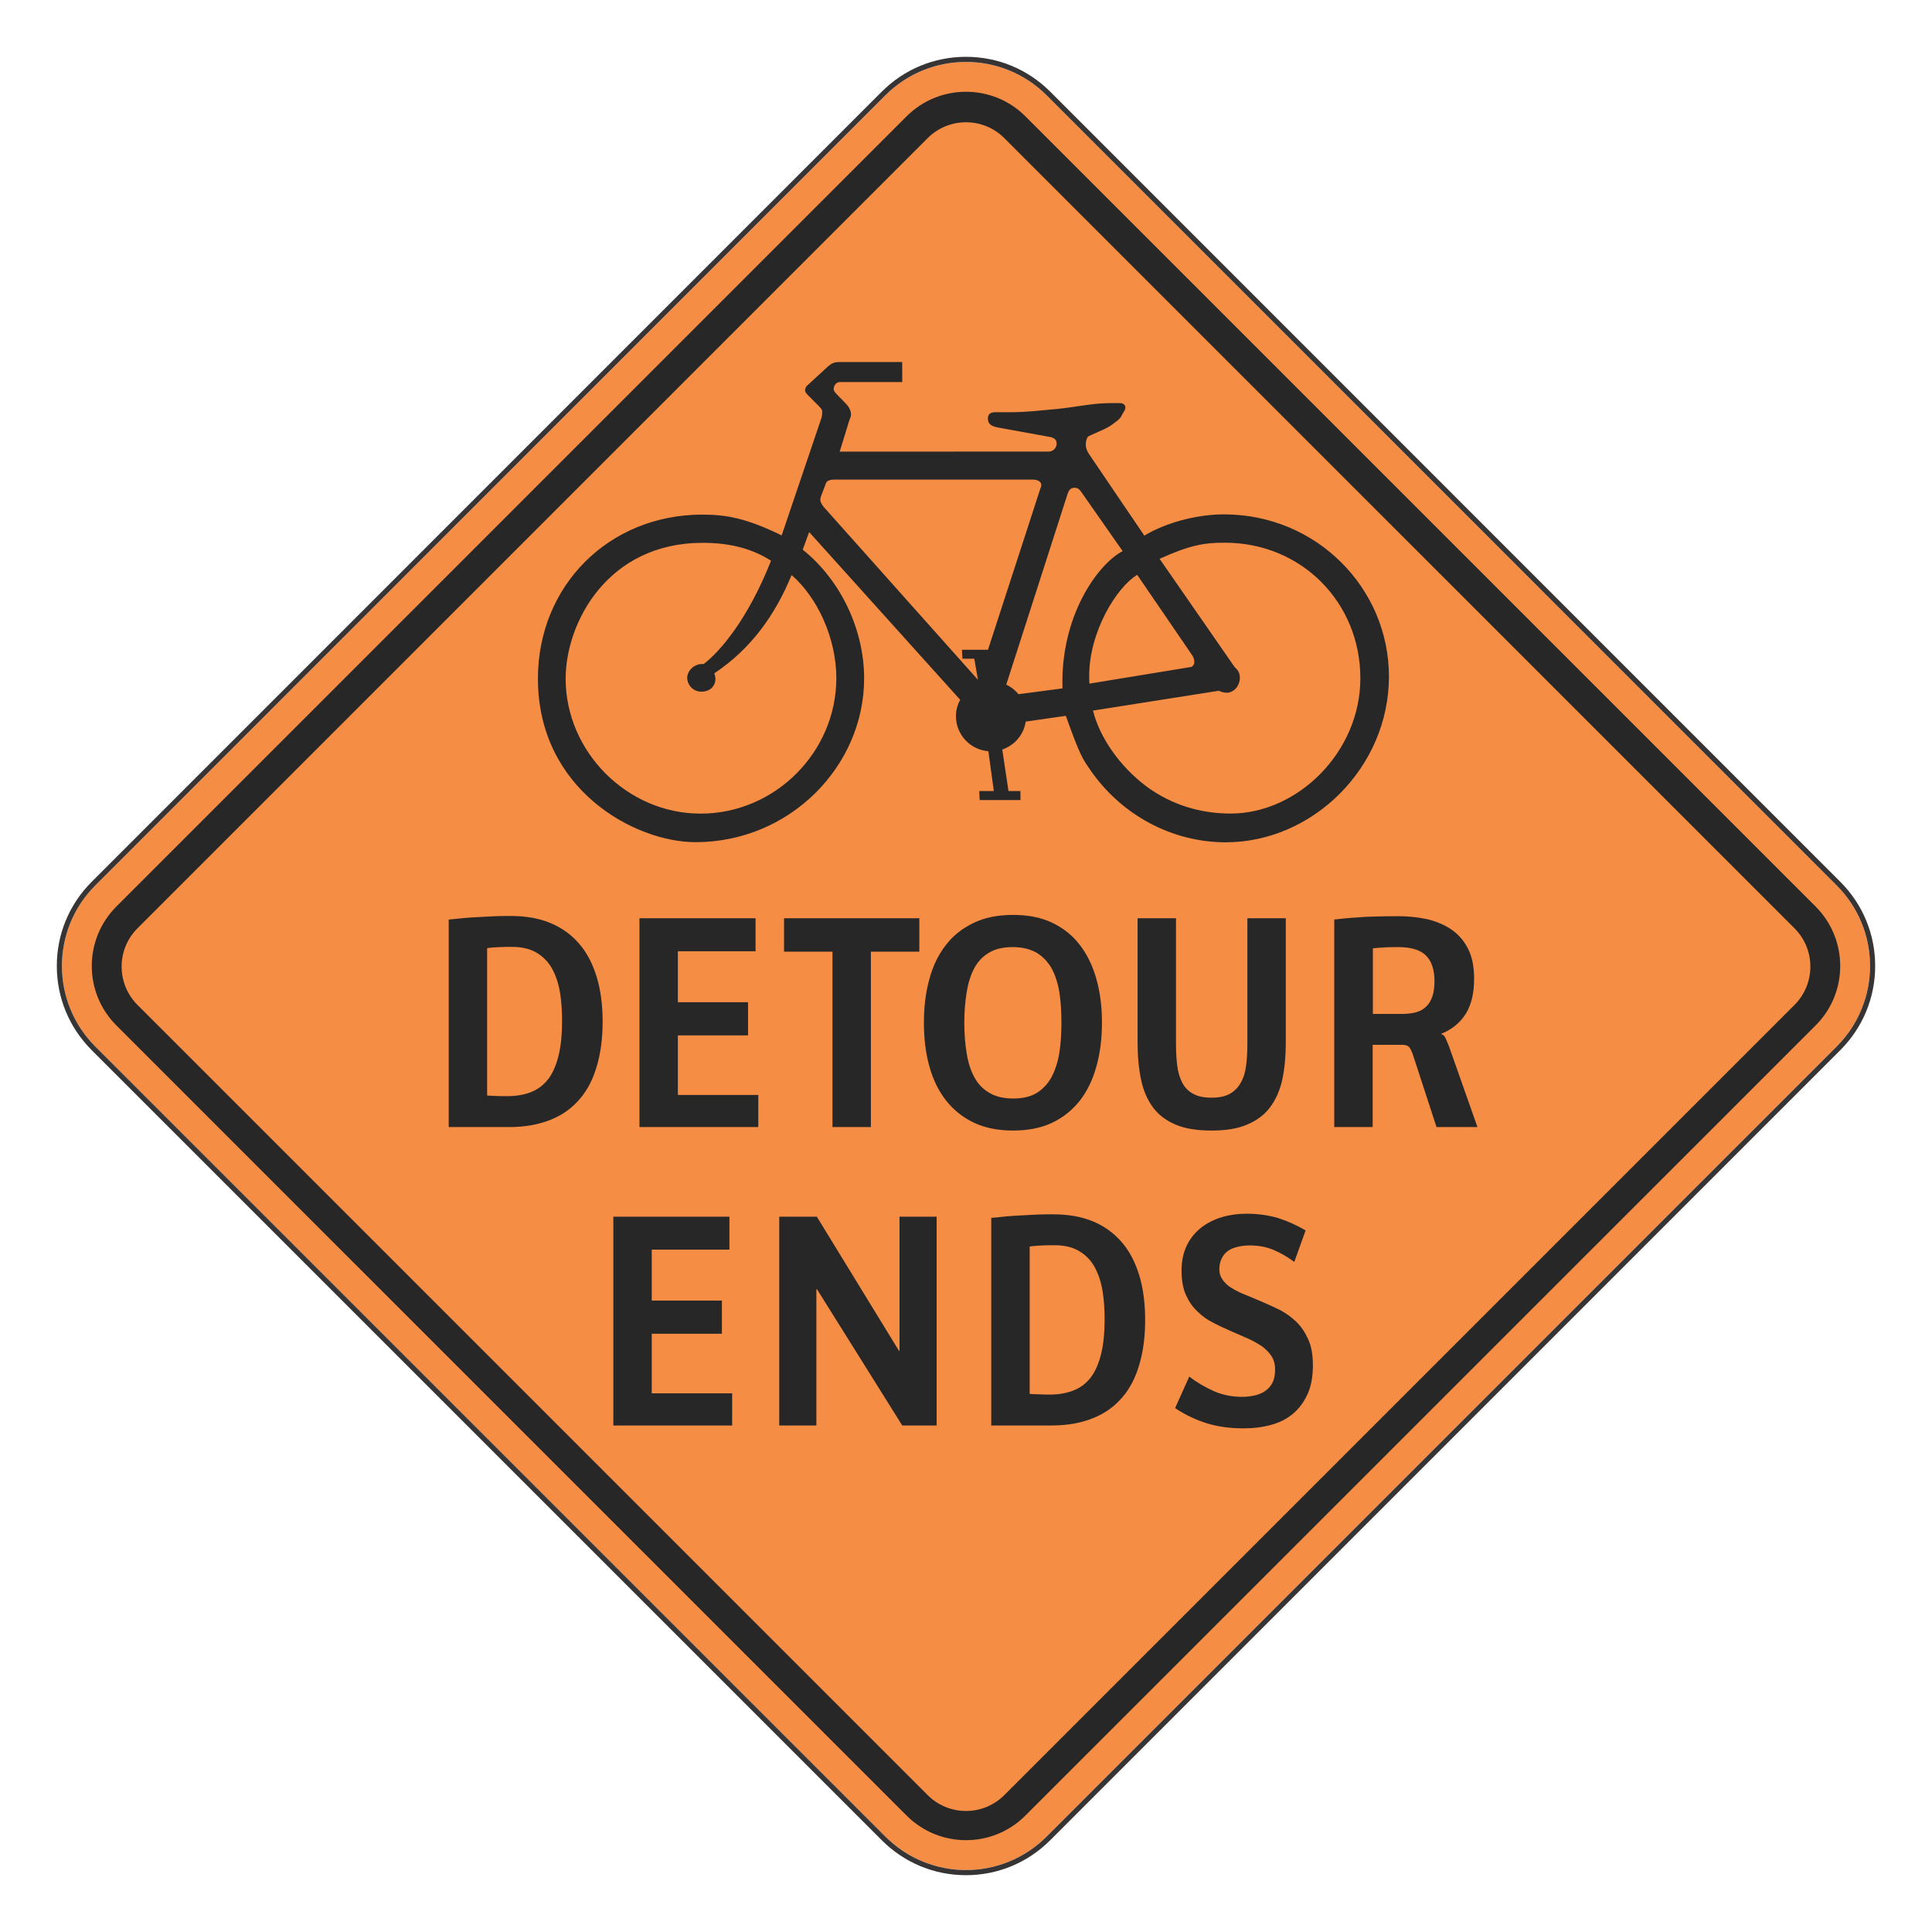
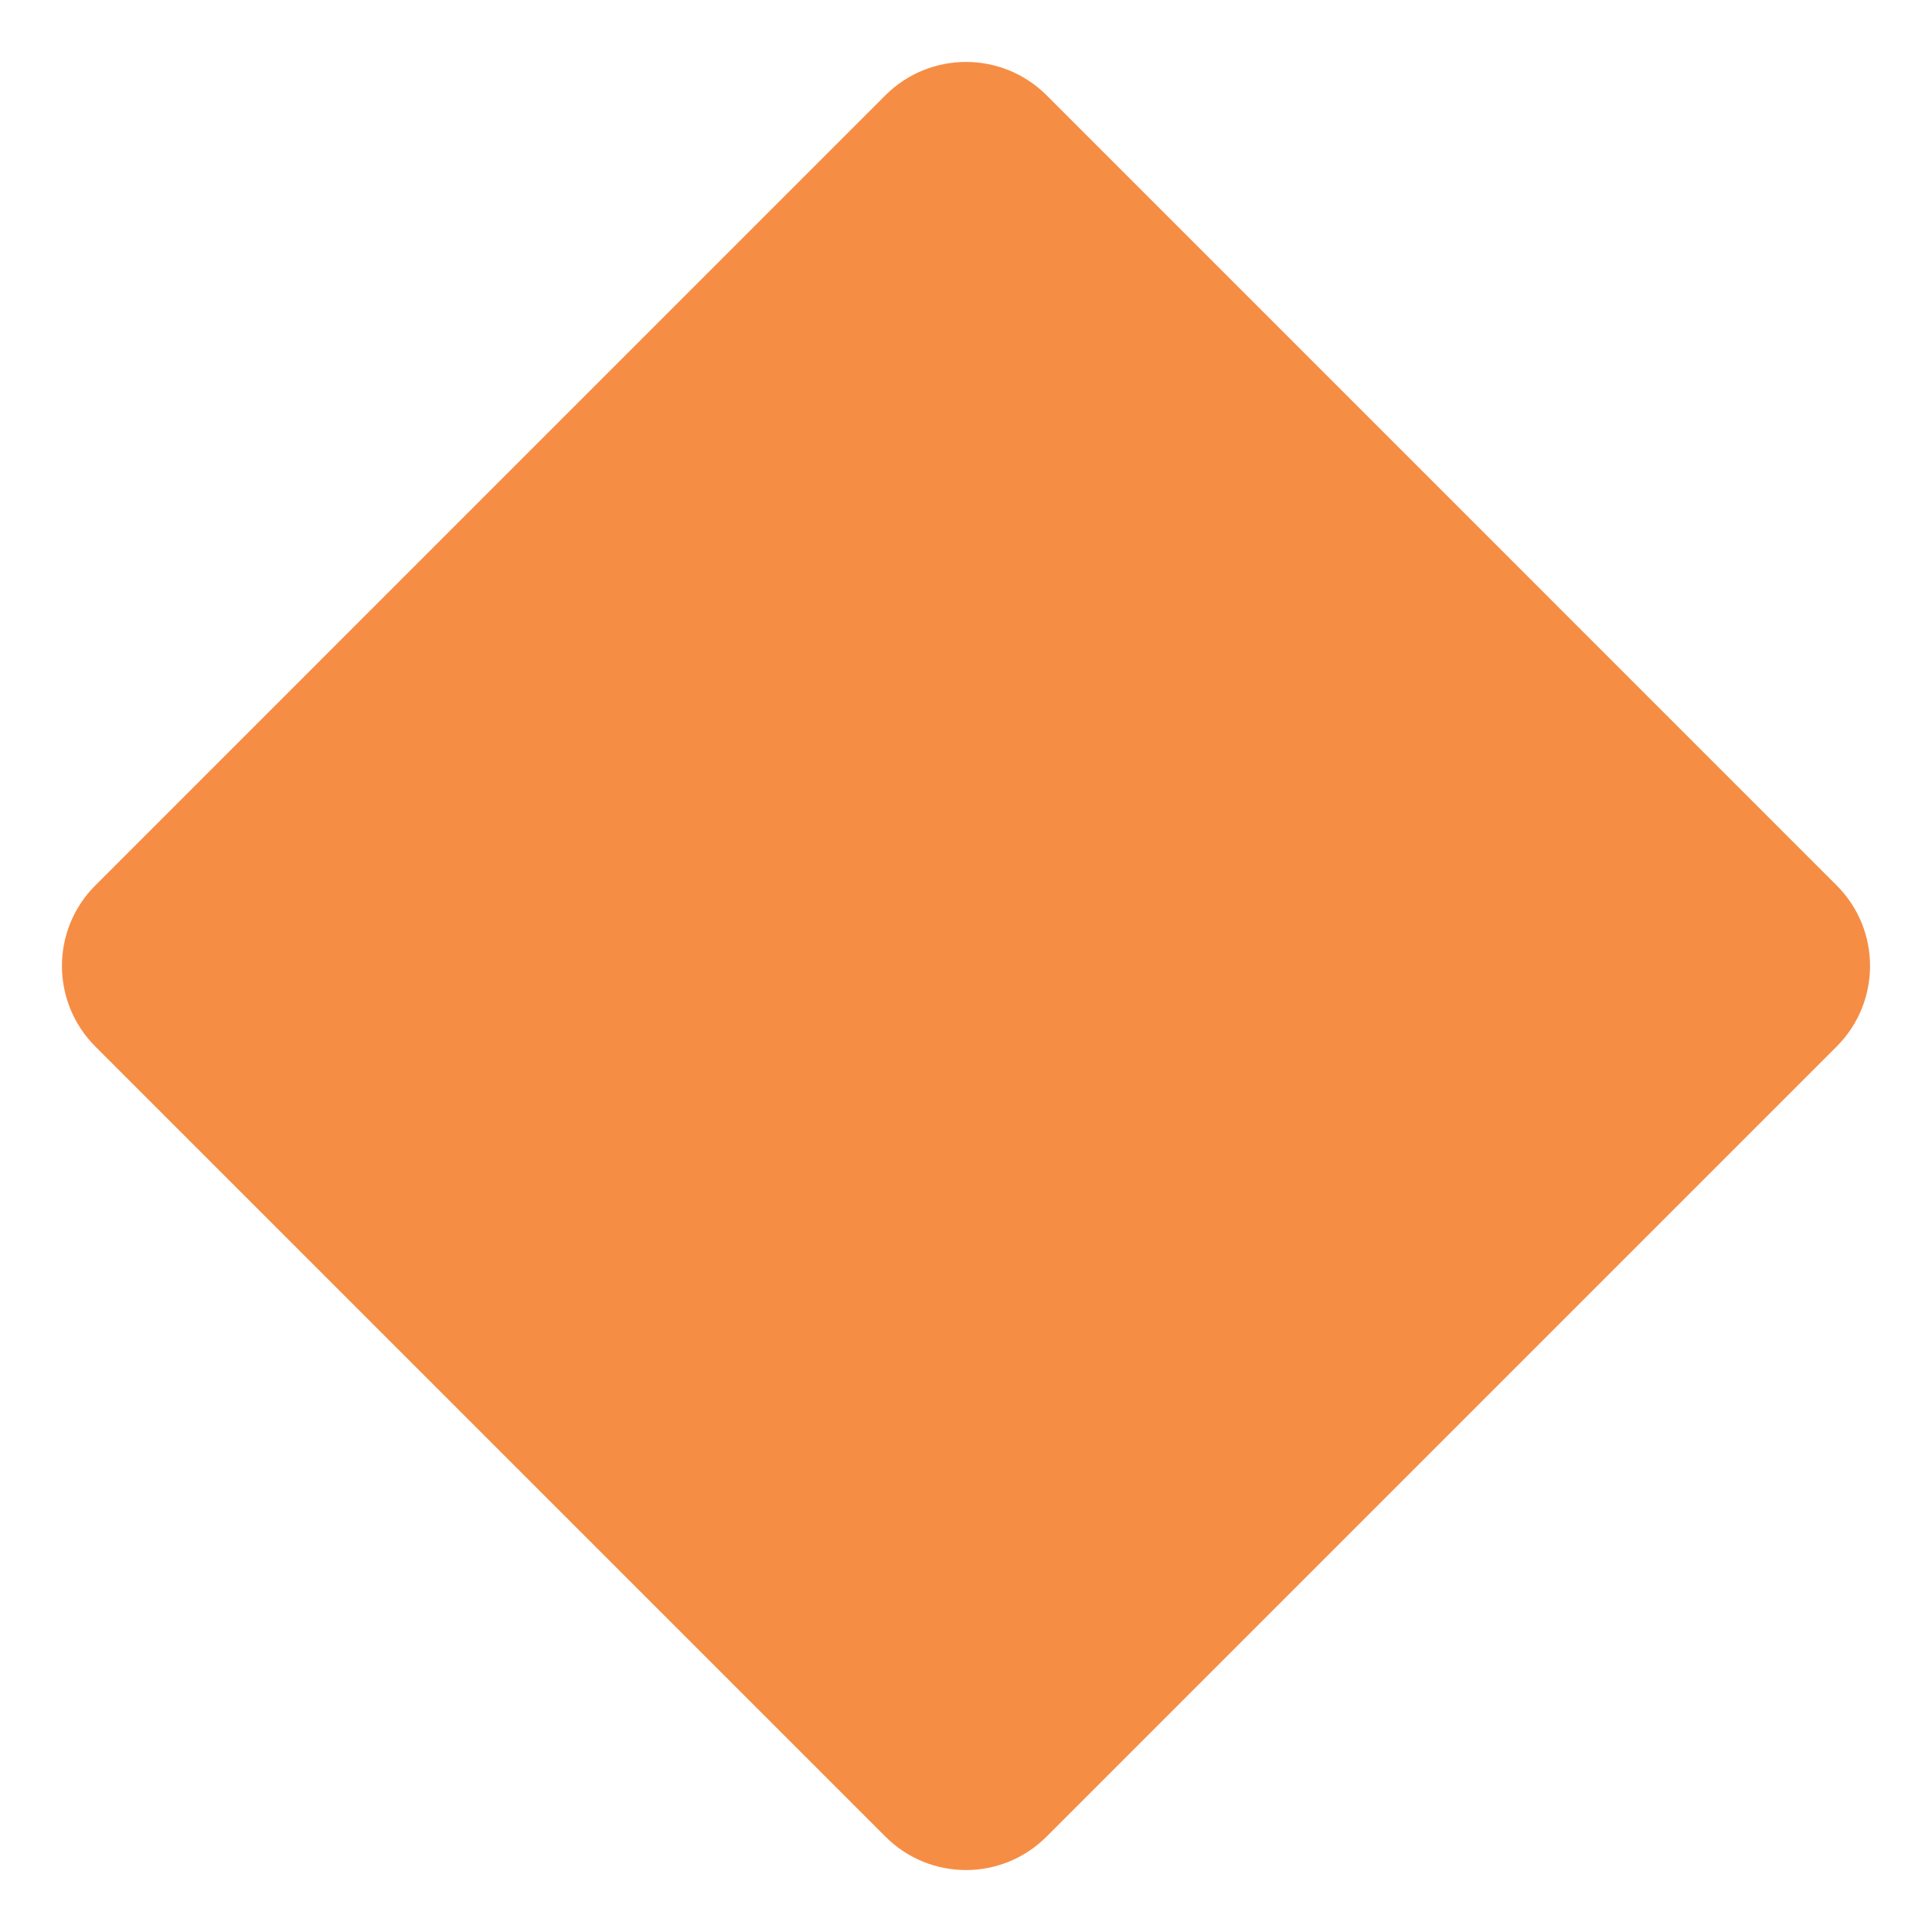
<svg xmlns="http://www.w3.org/2000/svg" xml:space="preserve" width="215.9mm" height="215.9mm" version="1.1" shape-rendering="geometricPrecision" text-rendering="geometricPrecision" image-rendering="optimizeQuality" fill-rule="evenodd" clip-rule="evenodd" viewBox="0 0 21590 21590">
  <g id="Layer_x0020_1">
    <g id="_2241499298320">
      <path fill="#F68D45" fill-rule="nonzero" d="M9894.62 20524.15c498.09,498.07 1302.54,498.07 1800.61,0l8829.28 -8829.16c497.18,-497.3 497.98,-1303.35 0,-1800.62l-8829.28 -8829.87c-497.27,-496.36 -1303.31,-496.36 -1800.61,0l-8829.14 8829.87c-498.09,497.27 -497.18,1303.32 0,1800.62l8829.14 8829.16z" />
-       <path fill="#373435" fill-rule="nonzero" d="M10794.94 634.91c-355.31,0 -689.42,138.14 -940.77,389l-8829.24 8829.96c-251.57,251.26 -390.11,585.37 -389.91,940.88 0.08,355.31 138.65,689.42 389.91,940.88l8829.13 8828.96c251.77,251.74 585.96,390.51 940.88,390.51 355.03,0 689.14,-138.77 940.88,-390.51l8829.16 -8828.96c251.26,-251.46 389.91,-585.57 390,-940.88 0.11,-355.51 -138.43,-689.62 -390,-940.88l-8829.16 -8829.96c-251.46,-250.86 -585.57,-389 -940.88,-389zm0 57.32c325.87,0 651.71,124.17 900.38,372.21l8829.13 8829.96c498.1,497.27 497.19,1303.43 0,1800.7l-8829.13 8828.96c-249.15,249.15 -574.71,373.61 -900.38,373.61 -325.65,0 -651.32,-124.46 -900.35,-373.61l-8829.16 -8828.96c-497.19,-497.27 -497.99,-1303.43 0,-1800.7l8829.16 -8829.96c248.63,-248.04 574.51,-372.21 900.35,-372.21z" />
-       <path fill="#282727" fill-rule="nonzero" d="M7863.66 7420.54c183.28,-140.05 494.76,-501.52 752.66,-1154.83 -195.14,-123.97 -436.17,-200.27 -764.52,-199.47 -1057.3,-0.8 -1530.78,886.67 -1530.78,1519.69 0.91,812.89 685.6,1506.24 1507.84,1506.24 834.12,0 1517.21,-689.82 1517.21,-1514.68 0,-443 -209.53,-899.46 -499.81,-1151.52 -184.08,448.11 -455.66,826.56 -864.67,1098.94 9.46,20.29 12.77,41.53 13.57,63.64 -2.51,78.01 -58.51,140.65 -156.95,140.65 -88.27,1 -157.04,-70.28 -158.64,-155.13 0.8,-75.52 74.7,-161.16 184.09,-153.53zm2885.88 -159.57l291.07 0 582.15 -1791.27c4.22,-16.07 13.56,-30.55 13.56,-47.54 0,-27.96 -20.4,-62.76 -99.23,-62.76l-2214.76 0c-68.66,0 -85.76,25.45 -90.8,37.31l-56.01 146.89c-7.63,22.03 -8.43,30.47 -8.43,44.06 0,10.95 7.55,42.41 41.52,81.43l1720.08 1927.9 -40.81 -235.87 -132.41 0 -5.93 -100.15zm632.19 496.59l491.77 -64.84c-26.76,-803.05 391.31,-1387.31 672.24,-1533.88l-458.68 -655.94c-33.18,-47.17 -52.5,-52.5 -78.24,-51.9 -33.06,-0.6 -59.42,10.78 -79.23,70.2l-684.57 2129.08c52.86,25.34 99.63,61.82 136.71,107.28zm792.68 -118.13l1138.67 -186.62c7.64,-1.8 34.89,-20.5 33.06,-58.71 0,-21.21 -7.52,-49.97 -22,-69.49l-616.15 -901.15c-233.36,142.56 -535.38,638.04 -536.17,1126.79 0,30.47 0.79,58.71 2.59,89.18zm39.73 301.22c67.97,279.21 284.32,617.74 610.19,857.11 265.54,190.76 578.61,293.61 929.11,293.61 742.6,0 1448.53,-681.58 1448.53,-1512.17 0,-844.46 -655.14,-1514.67 -1515.59,-1514.67 -235.07,0 -388.69,27.93 -728.01,179.95l837.51 1208.33c11.17,15.19 59.42,44.03 59.42,118.76 0,97.52 -69.68,168.89 -145.98,169.72 -31.38,-0.83 -63.55,-9.27 -89.09,-22.03l-1406.09 221.39zm-1169.31 454.06c-201.9,-15.3 -361.44,-185.11 -362.35,-390.31 0,-66.38 16.98,-128.99 47.54,-184.11l-1687.71 -1874.52 -72.19 196.88c417.56,332.48 686.52,884.96 686.52,1439.97 -0.8,978.28 -829.08,1828.55 -1884.58,1828.55 -675.43,0 -1760.81,-584.74 -1760.81,-1827.75 0,-1036.89 790.89,-1832 1836.33,-1832.79 274.86,0 499.78,43.23 887.59,232.45l445.4 -1315.29c0,-3.34 7.72,-24.54 7.72,-64.36 0,-15.27 0,-27.24 -33.97,-61.13l-120.44 -121.44c-7.75,-9.26 -37.42,-33.09 -37.42,-61.05 0,-13.56 11.88,-40.81 18.72,-46.65l230.03 -211.33c53.38,-47.57 78.72,-56 143.38,-56l693.13 0 0.91 224.01 -701.79 0c-28.84,0 -64.44,33.17 -64.44,75.61 0,27.96 21.21,44.94 38.19,64.55l95.93 98.33c41.53,41.61 59.31,86.55 59.31,125.57 0,26.25 -15.27,49.28 -22,73.79l-104.37 339.44 2340.33 -0.8c51.59,-3.42 84.85,-47.57 83.85,-88.27 1,-40.72 -24.43,-66.18 -73.79,-74.73l-592.21 -107.75c-80.62,-17.7 -101.94,-49.17 -101.94,-97.53 -0.71,-46.66 24.74,-71.28 80.83,-71.28l165.38 0c178.99,0 355.54,-21.23 533.7,-37.31 192.55,-18.7 384.47,-63.64 577.93,-64.55l116.11 0c44.94,0 62.84,25.42 62.04,50.07 0.8,11.97 -4.33,22.92 -9.46,33.18l-39.81 68.65c-17.79,31.38 -50.08,50.08 -77.32,72.11 -71.17,58.6 -158.55,86.56 -240.09,125.57l-45.86 21.21c-6.61,2.53 -29.64,32.29 -29.64,95.93 0.89,52.67 28.84,92.48 56.8,133.21l597.43 880.86c224.92,-136.63 571.17,-237.7 889.29,-237.7 1036.18,0 1844.05,825.57 1844.05,1811.48 0,1017.61 -851.1,1852.61 -1822.73,1853.32 -596.51,0 -1170.22,-301.22 -1521.52,-818.73 -78.92,-115.42 -105.25,-144.27 -266.53,-594.8l-447.91 64.44c-22.12,145.89 -124.78,266.45 -262.23,312.19l69.48 464.21 133.32 0 0.92 100.24 -456.58 0 -4.22 -100.24 162.88 0 -61.13 -445.4z" />
-       <path fill="#282727" fill-rule="nonzero" d="M10130.57 20288.25l-8829.96 -8829.16c-366.68,-366.48 -366.68,-961.29 0,-1328.77l8829.96 -8829.96c366.57,-366.59 962.28,-366.59 1328.68,0l8830.16 8829.96c366.48,367.48 366.48,962.29 0,1328.77l-8830.16 8829.16c-367.28,367.57 -961.2,367.57 -1328.68,0zm235.87 -228.23c236.78,236.67 620.36,236.67 857.03,0l8829.96 -8830.07c235.98,-235.98 236.78,-619.46 0,-856.21l-8829.96 -8829.95c-236.67,-236.7 -620.25,-236.7 -857.03,0l-8829.96 8829.95c-236.78,236.75 -235.87,620.23 0,856.21l8829.96 8830.07z" />
-       <path fill="#282727" fill-rule="nonzero" d="M5443.67 12242.76l0 -1647.09c46.65,-7.63 93.31,-9.23 142.56,-11.77 46.65,-2.59 93.31,-2.59 134.95,-2.59 114.51,0 207.79,23.83 279.98,67.86 72.11,44.15 130.71,105.25 170.63,180.06 41.53,76.33 69.49,162.8 86.36,262.92 16.3,100.95 23.03,205.32 23.03,315.73 0,146.69 -11.86,274.85 -37.39,380.05 -25.34,106.96 -62.73,196.05 -111.92,263.91 -50.96,67.06 -114.6,118.73 -190.93,149.31 -77.21,32.26 -168.01,48.37 -273.26,48.37 -34.8,0 -70.39,0 -105.28,-1.63 -34.77,0 -74.58,-2.62 -118.73,-5.13zm-429.41 352.21l672.12 0c179.86,0 333.39,-28.05 466.72,-81.54 133.21,-53.5 240.08,-130.62 326.67,-233.36 86.55,-100.15 149.28,-224.01 190.92,-370.79 42.32,-145.01 63.53,-308.09 63.53,-492.17 0,-185 -21.21,-350.38 -65.24,-497.19 -45.06,-146.77 -107.79,-270.75 -194.34,-370.79 -85.67,-101.06 -193.46,-179.98 -321.54,-233.47 -128.2,-54.29 -277.59,-79.63 -445.52,-79.63 -56.09,0 -114.6,0 -173.14,2.42 -60.3,2.51 -121.24,6.84 -179.86,9.35 -60.22,2.71 -118.73,6.73 -177.36,11.86 -57.71,6.84 -111.89,11.05 -162.96,16.18l0 2319.13zm2131.7 0l1327.86 0 0 -359.05 -898.56 0 0 -665.28 784.04 0 0 -370.79 -784.04 0 0 -569.29 868.01 0 0 -369.19 -1297.31 0 0 2333.6zm2156.93 0l429.33 0 0 -1960.19 541.31 0 0 -373.41 -1511.94 0 0 373.41 541.3 0 0 1960.19zm1584.96 -557.52c-41.53,-77.1 -69.57,-165.48 -85.56,-268.13 -17.1,-102.55 -26.33,-217.18 -26.33,-342.86 0,-119.65 9.23,-233.36 26.33,-336.02 15.99,-102.66 44.03,-191.72 83.96,-268.93 38.99,-74.73 95,-132.44 165.48,-174.85 67.86,-41.52 155.95,-62.76 263.94,-62.76 106.87,0 195.94,21.24 268.04,62.76 69.57,42.41 125.46,100.12 167.9,174.85 40.01,74.7 69.68,163.76 86.78,266.42 15.88,102.77 22.8,217.29 22.8,338.53 0,121.47 -6.92,235.07 -22.8,337.81 -17.1,105.08 -46.77,194.17 -86.78,270.58 -39.7,74.59 -95.71,133.33 -163.68,177.45 -69.48,42.32 -158.55,63.55 -263.03,63.55 -110.29,0 -198.47,-21.23 -268.96,-63.55 -72.19,-41.73 -128.28,-100.24 -168.09,-174.85zm-311.28 266.45c83.96,104.36 188.3,186.62 311.28,244.33 123.86,57.8 269.04,85.64 434.43,85.64 162.88,0 308.09,-27.84 431.95,-85.64 123.06,-57.71 225.72,-139.97 309.77,-244.33 82.34,-105.28 145.07,-231.65 186.51,-381.05 42.63,-146.81 63.75,-312.28 63.75,-496.39 0,-179.87 -21.12,-343.66 -63.75,-490.55 -41.44,-146.69 -104.17,-274.77 -186.51,-380.05 -81.54,-105.17 -184.2,-186.71 -307.97,-245.22 -123.15,-58.62 -268.25,-86.58 -433.75,-86.58 -165.39,0 -313.08,27.96 -436.03,86.58 -125.6,58.51 -230.85,140.05 -312.3,245.22 -83.94,105.28 -146.78,233.36 -186.71,380.05 -41.52,146.89 -62.73,310.68 -62.73,490.55 0,184.11 21.21,349.58 62.73,496.39 42.44,149.4 105.17,275.77 189.33,381.05zm2135.84 -2042.53l0 1386.59c0,158.75 13.45,298.71 39.81,419.95 25.43,123.98 72.08,226.64 134.81,310.69 62.96,83.84 149.31,146.8 254.68,190.83 105.17,44.15 237.58,64.44 396.15,64.44 158.75,0 291.96,-20.29 399.55,-66.95 104.57,-44.14 190.92,-106.99 253.96,-190.95 63.56,-84.04 110.3,-186.59 138.15,-310.56 25.53,-121.36 39.13,-261.32 39.13,-417.45l0 -1386.59 -429.33 0 0 1398.56c0,90.69 -4.33,172.12 -13.57,244.22 -9.46,74.7 -27.96,138.43 -58.62,192.04 -27.96,53.18 -69.57,95.7 -121.44,125.37 -50.79,30.47 -121.16,44.94 -207.83,44.94 -85.67,0 -153.53,-14.47 -206.94,-44.94 -51.75,-27.85 -91.68,-69.57 -119.73,-123.07 -27.96,-54.29 -46.65,-116.93 -56,-191.75 -9.35,-72.07 -13.48,-156.12 -13.48,-246.81l0 -1398.56 -429.3 0zm2629.49 1069.27l0 -733.26c48.45,-4.21 94.99,-9.34 141.76,-10.94 44.95,-2.54 93.28,-2.54 142.56,-2.54 140.05,0 242.71,30.47 305.35,90.69 65.47,62.84 98.53,158.86 98.53,286.86 0,67.86 -6.84,126.48 -23.71,173.14 -16.19,49.16 -39.13,86.47 -69.6,114.51 -30.67,29.75 -67.86,50.99 -112.09,62.84 -44.04,11.86 -95.82,18.7 -156.16,18.7l-326.64 0zm-431.83 1264.33l429.3 0 0 -919.05 326.67 0c37.3,0 62.84,6.81 79.03,22.91 14.36,16.99 27.96,42.33 42.43,82.46l265.51 813.68 457.38 0 -321.52 -912.24c-9.46,-22.8 -21.31,-49.16 -33.2,-77.21 -11.06,-27.95 -27.93,-44.14 -48.36,-48.45l0 -4.93c121.26,-49.27 212.15,-125.68 274.88,-226.72 61.13,-100.03 90.8,-230.65 90.8,-386.89 0,-130.5 -20.32,-240.08 -65.26,-331.8 -44.12,-88.06 -104.46,-160.17 -181.58,-214.66 -77.21,-53.47 -168.09,-93.28 -270.75,-118.82 -105.17,-22.74 -214.66,-34.8 -333.51,-34.8 -121.24,0 -241,2.51 -354.6,6.84 -117.22,6.73 -235.98,16.08 -357.22,30.55l0 2319.13z" />
-       <path fill="#282727" fill-rule="nonzero" d="M6853.89 15929.73l1327.97 0 0 -359.76 -898.55 0 0 -665.28 784.04 0 0 -371.02 -784.04 0 0 -569.26 868 0 0 -368.2 -1297.42 0 0 2333.52zm1854.12 0l414.93 0 0 -1521.43 7.64 0 952.05 1521.43 384.36 0 0 -2333.52 -414.94 0 0 1497.69 -6.73 0 -917.36 -1497.69 -419.95 0 0 2333.52zm2798.5 -353l0 -1647.12c46.65,-6.73 93.31,-9.24 142.47,-11.86 46.74,-2.39 93.39,-2.39 134.92,-2.39 114.71,0 207.94,23.63 280.13,67.86 72.19,44.03 130.7,105.16 170.52,179.86 41.52,77.01 69.56,162.77 86.55,263.83 16.1,100.15 22.91,205.32 22.91,314.79 0,146.8 -11.94,274.99 -37.19,380.25 -25.53,107.7 -63.04,195.96 -112.09,263.82 -50.99,67.89 -114.63,118.85 -190.95,149.32 -77.29,32.26 -168.1,49.16 -273.26,49.16 -34.8,0 -70.28,0 -105.17,-2.42 -34.8,0 -74.7,-2.6 -118.84,-5.1zm-429.33 353l672.15 0c179.66,0 333.39,-27.96 466.52,-82.45 133.41,-53.38 240.09,-130.62 326.75,-233.28 86.47,-100.03 149.32,-224.01 190.84,-370.78 42.41,-144.39 63.64,-307.98 63.64,-492.26 0,-184 -21.23,-350.3 -65.15,-497.19 -45.14,-146.69 -107.99,-270.55 -194.57,-370.79 -85.76,-100.06 -193.35,-179.78 -321.51,-233.36 -128.11,-53.41 -277.42,-79.63 -445.4,-79.63 -56.01,0 -114.63,0 -173.14,2.31 -60.22,2.71 -121.36,6.93 -179.9,9.43 -60.22,2.63 -118.73,6.96 -177.44,11.77 -57.6,6.96 -111.89,12.06 -162.79,16.31l0 2319.92zm2054.41 -194.26c116.11,77.21 235.76,133.01 357.11,170.52 121.35,37.31 258.9,55.89 410.72,55.89 109.38,0 212.04,-13.45 307.97,-39.82 93.51,-25.42 174.85,-66.94 244.42,-125.65 67.86,-58.52 121.24,-130.62 161.25,-219.68 39.82,-88.3 58.43,-196.17 58.43,-319.04 0,-114.51 -16.07,-213.15 -51.67,-289.47 -34.69,-77.21 -78.95,-145.07 -134.95,-198.45 -56.09,-53.61 -118.73,-98.56 -186.59,-133.33 -70.6,-34.79 -140.05,-65.26 -210.45,-95.81 -57.8,-25.34 -116.31,-48.37 -172.42,-72.11 -55.89,-21.09 -105.17,-46.65 -146.69,-72.08 -45.04,-25.53 -77.13,-56 -102.66,-90.8 -26.34,-35.79 -39.9,-74.7 -39.9,-121.35 0,-49.17 9.34,-89.27 27.93,-123.86 16.19,-34.78 41.64,-62.93 72.19,-84.17 30.58,-21.31 67.97,-34.57 109.5,-44.03 40.01,-9.35 83.96,-14.48 130.61,-14.48 95.91,0 185,16.11 263.92,49.28 77.2,32.26 156.15,77.21 233.36,134.92l126.39 -352.21c-102.65,-60.1 -207.82,-106.76 -313.1,-139.93 -106.88,-30.58 -224.01,-46.66 -347.87,-46.66 -93.31,0 -184.2,11.86 -270.56,37.31 -85.78,25.42 -163.08,62.81 -230.96,114.51 -67.86,53.38 -123.87,118.85 -162.88,198.48 -39.9,81.62 -61.02,174.93 -61.02,284.32 0,109.58 16.07,201.3 49.08,273.29 32.14,72.07 74.58,134.8 128.28,184.17 51.67,51.78 109.38,93.31 177.24,126.48 65.38,34.69 133.32,65.27 201.1,95.02 62.84,26.05 123.06,54.29 181.57,79.63 58.51,25.54 112.01,56 158.78,86.67 44.03,32.18 81.34,69.48 109.47,111.81 26.25,41.61 39.81,91 39.81,149.51 0,60.22 -9.35,109.27 -30.55,149.31 -20.41,39.1 -48.37,69.57 -83.96,93.4 -34.77,22.91 -74.7,39.01 -118.85,48.36 -44.12,9.15 -90.77,14.28 -137.54,14.28 -111.89,0 -214.75,-21.23 -310.57,-62.64 -95.82,-42.44 -189.13,-95.82 -277.39,-163.79l-158.55 352.2z" />
    </g>
  </g>
</svg>